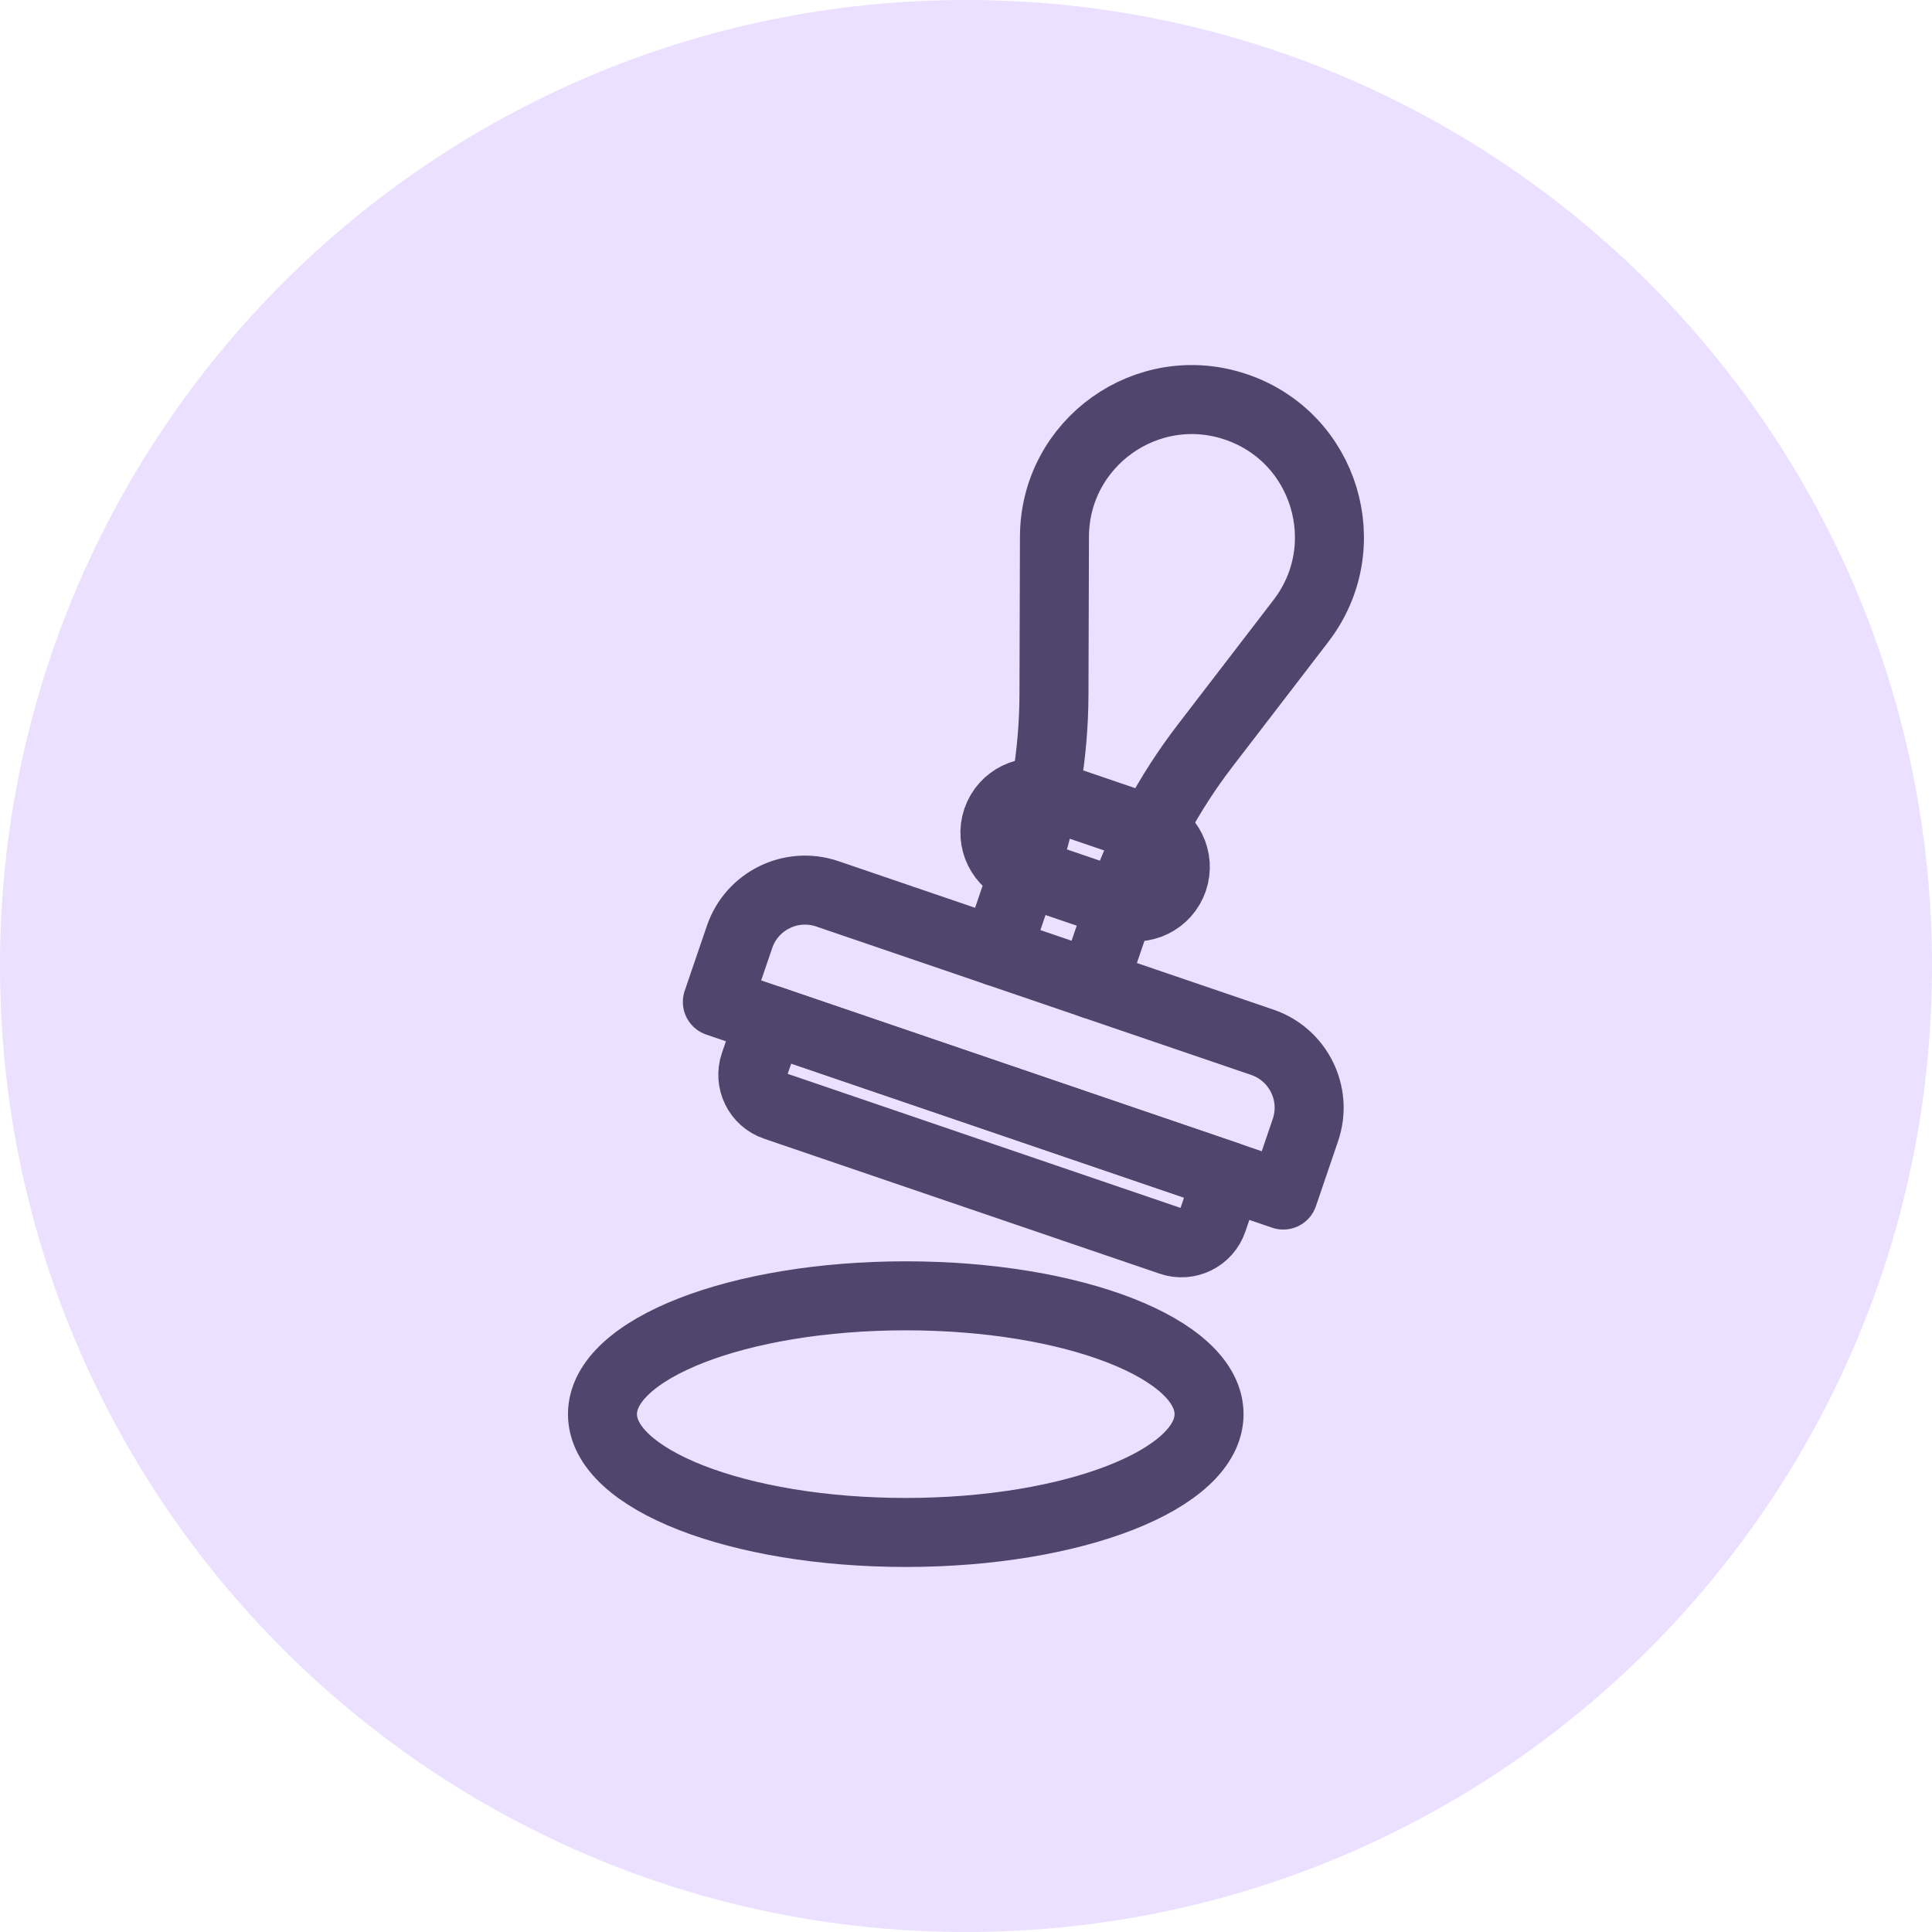
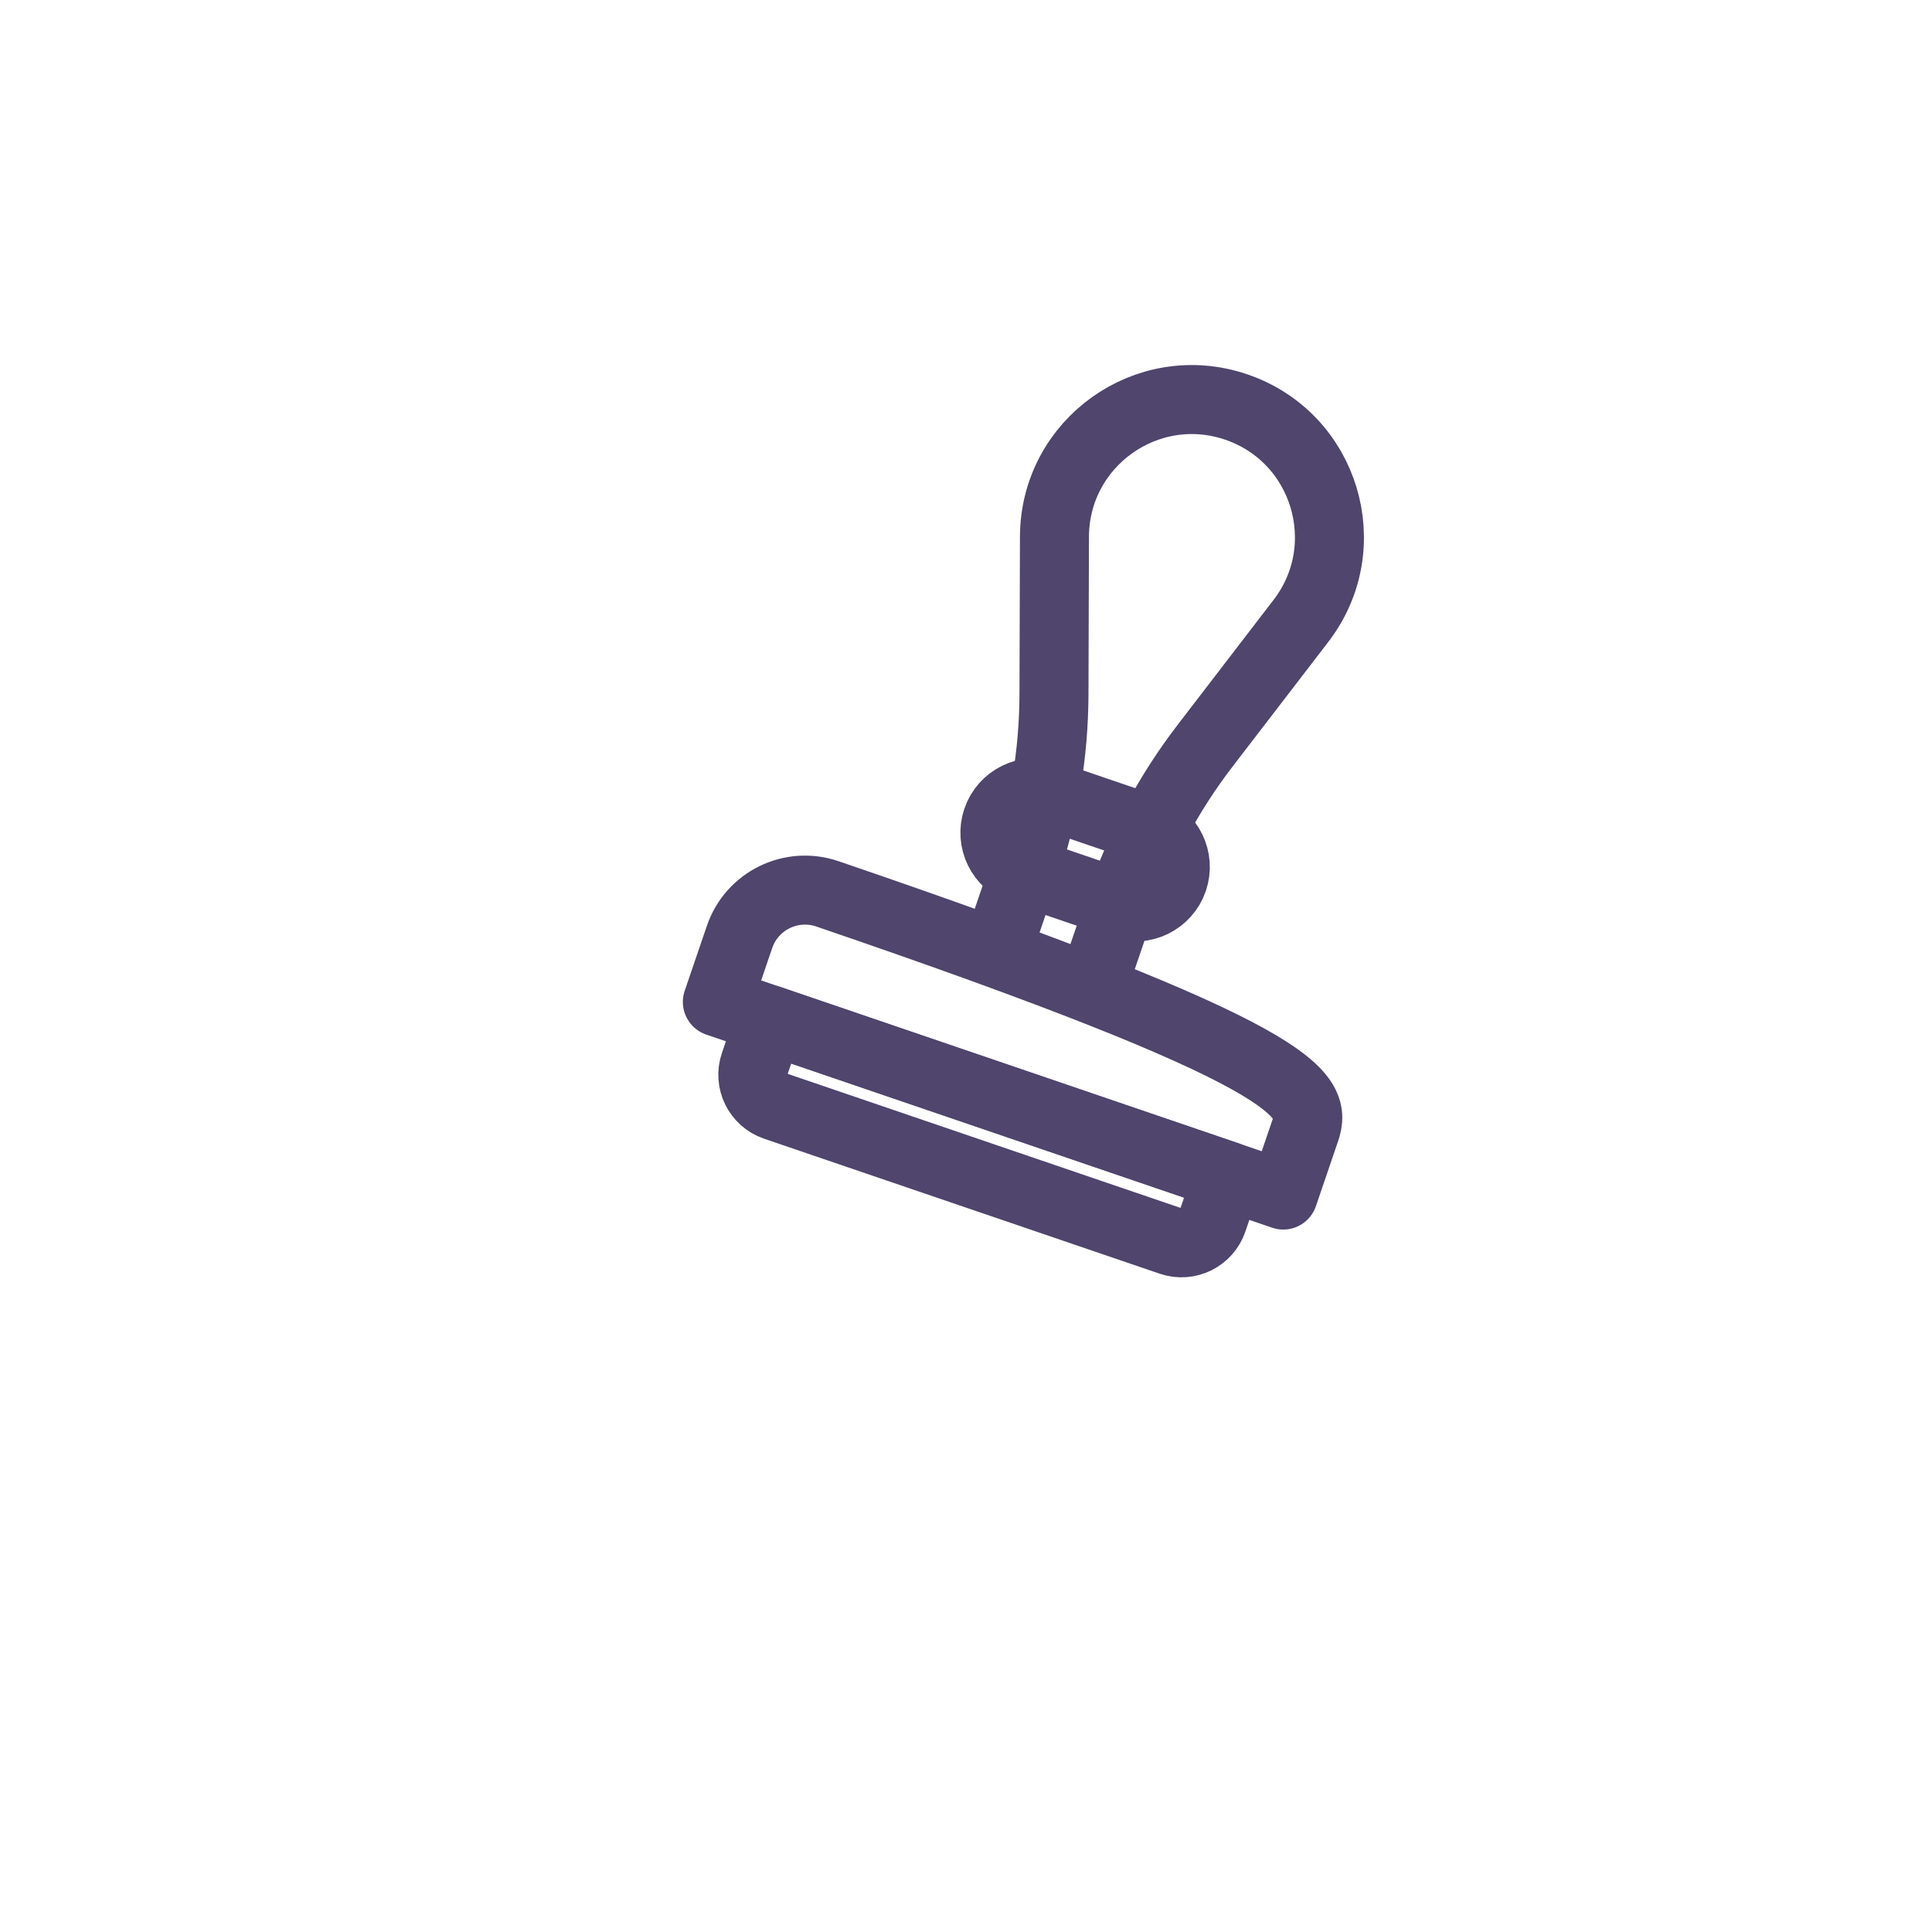
<svg xmlns="http://www.w3.org/2000/svg" width="56" height="56" viewBox="0 0 56 56" fill="none">
  <g clip-path="url(#clip0_1381_60099)">
-     <path d="M56 28C56 12.536 43.464 0 28 0C12.536 0 0 12.536 0 28C0 43.464 12.536 56 28 56C43.464 56 56 43.464 56 28Z" fill="#EBE0FF" />
    <path d="M31.684 28.537L32.497 26.155C33.056 24.519 33.878 22.985 34.931 21.614L37.709 17.996C39.369 15.833 38.416 12.679 35.835 11.798C33.255 10.917 30.572 12.831 30.564 15.557L30.55 20.119C30.545 21.848 30.258 23.564 29.7 25.2L28.887 27.582" stroke="#4F456D" stroke-width="2" stroke-linecap="round" stroke-linejoin="round" />
-     <path d="M37.196 34.639L20.793 29.041L21.436 27.158C21.793 26.11 22.932 25.551 23.98 25.908L36.589 30.211C37.636 30.569 38.196 31.708 37.838 32.756L37.196 34.639Z" stroke="#4F456D" stroke-width="2" stroke-linecap="round" stroke-linejoin="round" />
+     <path d="M37.196 34.639L20.793 29.041L21.436 27.158C21.793 26.11 22.932 25.551 23.98 25.908C37.636 30.569 38.196 31.708 37.838 32.756L37.196 34.639Z" stroke="#4F456D" stroke-width="2" stroke-linecap="round" stroke-linejoin="round" />
    <path d="M33.936 35.972L22.469 32.059C21.968 31.888 21.701 31.344 21.872 30.843L22.31 29.559L35.59 34.091L35.151 35.375C34.981 35.876 34.436 36.143 33.936 35.972Z" stroke="#4F456D" stroke-width="2" stroke-linecap="round" stroke-linejoin="round" />
    <path d="M32.532 26.226L29.624 25.234C29.017 25.027 28.693 24.368 28.9 23.761C29.107 23.155 29.767 22.831 30.373 23.038L33.281 24.03C33.888 24.237 34.212 24.897 34.005 25.503C33.798 26.109 33.138 26.433 32.532 26.226Z" stroke="#4F456D" stroke-width="2" stroke-linecap="round" stroke-linejoin="round" />
-     <path d="M26.254 44.419C31.109 44.419 35.045 42.883 35.045 40.99C35.045 39.096 31.109 37.56 26.254 37.56C21.399 37.56 17.463 39.096 17.463 40.99C17.463 42.883 21.399 44.419 26.254 44.419Z" stroke="#4F456D" stroke-width="2" stroke-linecap="round" stroke-linejoin="round" />
  </g>
  <defs>
    <clipPath id="clip0_1381_60099">
      <rect width="56" height="56" fill="white" />
    </clipPath>
  </defs>
</svg>